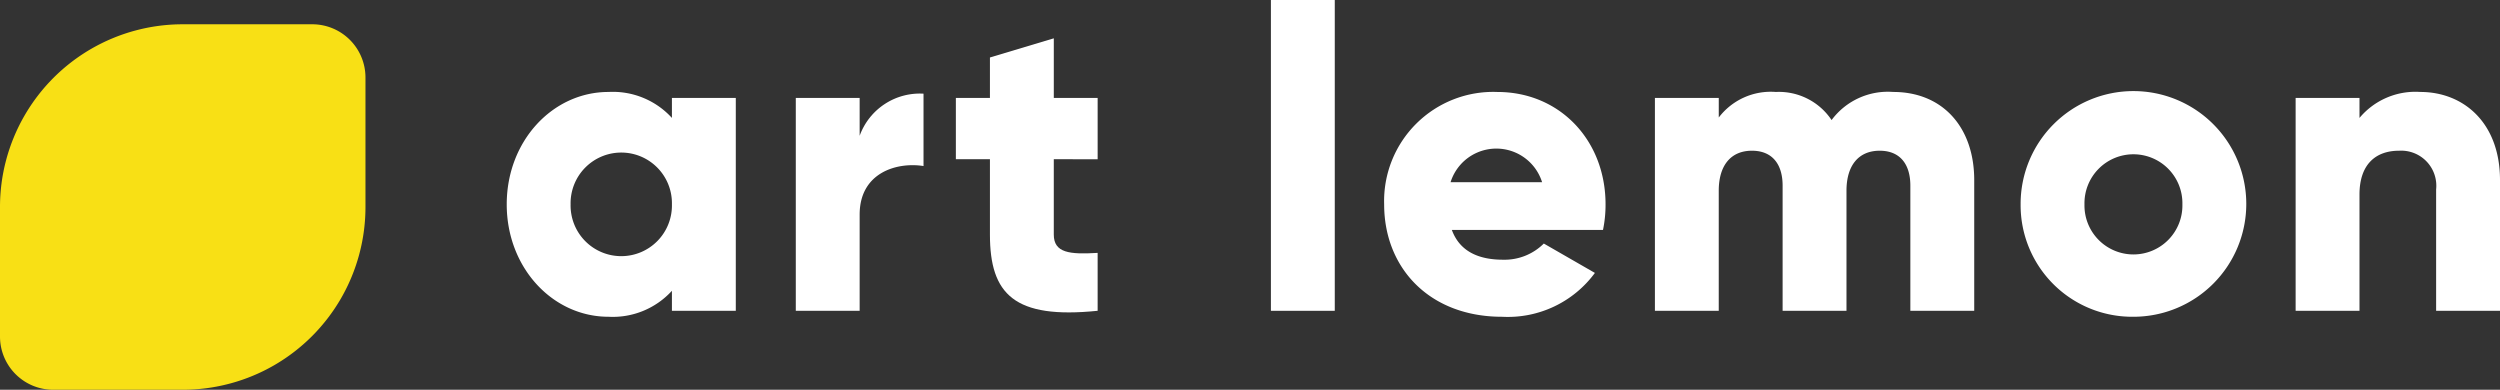
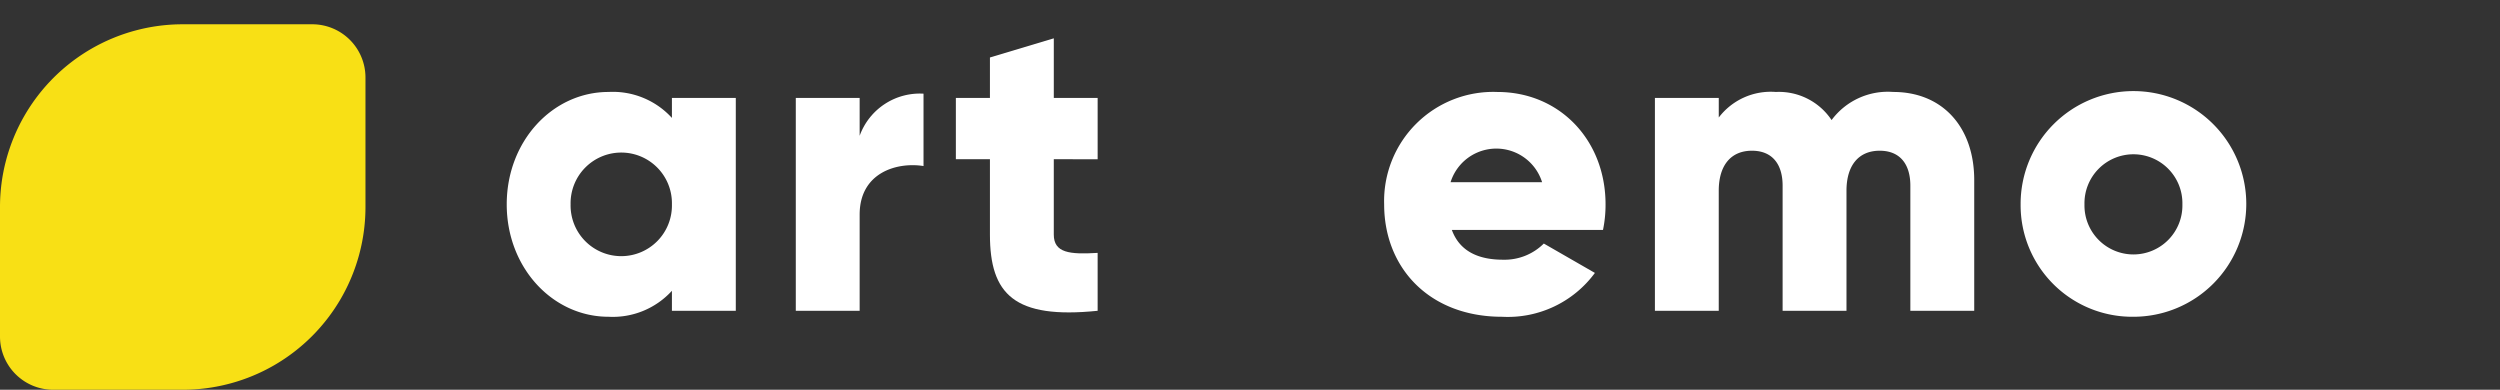
<svg xmlns="http://www.w3.org/2000/svg" width="201.582" height="31.427" viewBox="0 0 201.582 31.427">
  <rect x="0" y="0" width="201.582" height="31.427" fill="#333333" stroke="none" />
  <title>logo_art_lemon_white</title>
  <g id="Слой_2" data-name="Слой 2">
    <g id="Слой_1-2" data-name="Слой 1">
      <g>
        <g>
          <path d="M59.329,7.896v17.165H54.179V23.447A6.448,6.448,0,0,1,49.064,25.541c-4.497,0-8.205-3.948-8.205-9.063s3.708-9.063,8.205-9.063a6.448,6.448,0,0,1,5.115,2.094V7.896Zm-5.15,8.582a4.086,4.086,0,1,0-8.17,0,4.086,4.086,0,1,0,8.17,0Z" fill="#fff" />
          <path d="M74.466,7.553v5.836c-2.128-.343-5.15.515-5.15,3.914v7.759h-5.149V7.896h5.149v3.055A5.156,5.156,0,0,1,74.466,7.553Z" fill="#fff" />
          <path d="M84.97,12.839v6.076c0,1.476,1.27,1.614,3.536,1.476v4.669c-6.729.687-8.685-1.339-8.685-6.145V12.839H77.074V7.896h2.747V4.635l5.15-1.545V7.896H88.506v4.944Z" fill="#fff" />
-           <path d="M102.477,0h5.149V25.061h-5.149Z" fill="#fff" />
          <path d="M121.186,20.941a4.482,4.482,0,0,0,3.296-1.304l4.119,2.369a8.71,8.71,0,0,1-7.484,3.536c-5.871,0-9.509-3.948-9.509-9.063a8.801,8.801,0,0,1,9.132-9.063c5.012,0,8.72,3.879,8.72,9.063a9.981,9.981,0,0,1-.206,2.06H117.066C117.719,20.323,119.298,20.941,121.186,20.941Zm3.158-6.248a3.867,3.867,0,0,0-7.381,0Z" fill="#fff" />
          <path d="M159.187,14.522V25.061h-5.15V14.968c0-1.717-.824-2.815-2.472-2.815-1.716,0-2.678,1.202-2.678,3.227v9.681h-5.15V14.968c0-1.717-.824-2.815-2.472-2.815-1.717,0-2.678,1.202-2.678,3.227v9.681H133.44V7.896h5.149V9.475a5.269,5.269,0,0,1,4.6-2.06,5.108,5.108,0,0,1,4.497,2.266,5.653,5.653,0,0,1,4.978-2.266C156.613,7.415,159.187,10.23,159.187,14.522Z" fill="#fff" />
          <path d="M162.928,16.478a9.098,9.098,0,1,1,9.097,9.063A8.997,8.997,0,0,1,162.928,16.478Zm13.045,0a3.949,3.949,0,1,0-7.896,0,3.949,3.949,0,1,0,7.896,0Z" fill="#fff" />
-           <path d="M201.582,14.522V25.061h-5.15v-9.784a2.831,2.831,0,0,0-2.987-3.124c-1.888,0-3.193,1.099-3.193,3.536v9.372h-5.149V7.896h5.149V9.509a5.871,5.871,0,0,1,4.909-2.094C198.629,7.415,201.582,9.887,201.582,14.522Z" fill="#fff" />
        </g>
        <path d="M25.19,1.958h-10.456A14.734,14.734,0,0,0,0,16.693V27.149a4.291,4.291,0,0,0,4.278,4.278H14.734A14.734,14.734,0,0,0,29.469,16.693V6.237A4.291,4.291,0,0,0,25.19,1.958Z" fill="#f8e015" />
      </g>
    </g>
  </g>
</svg>